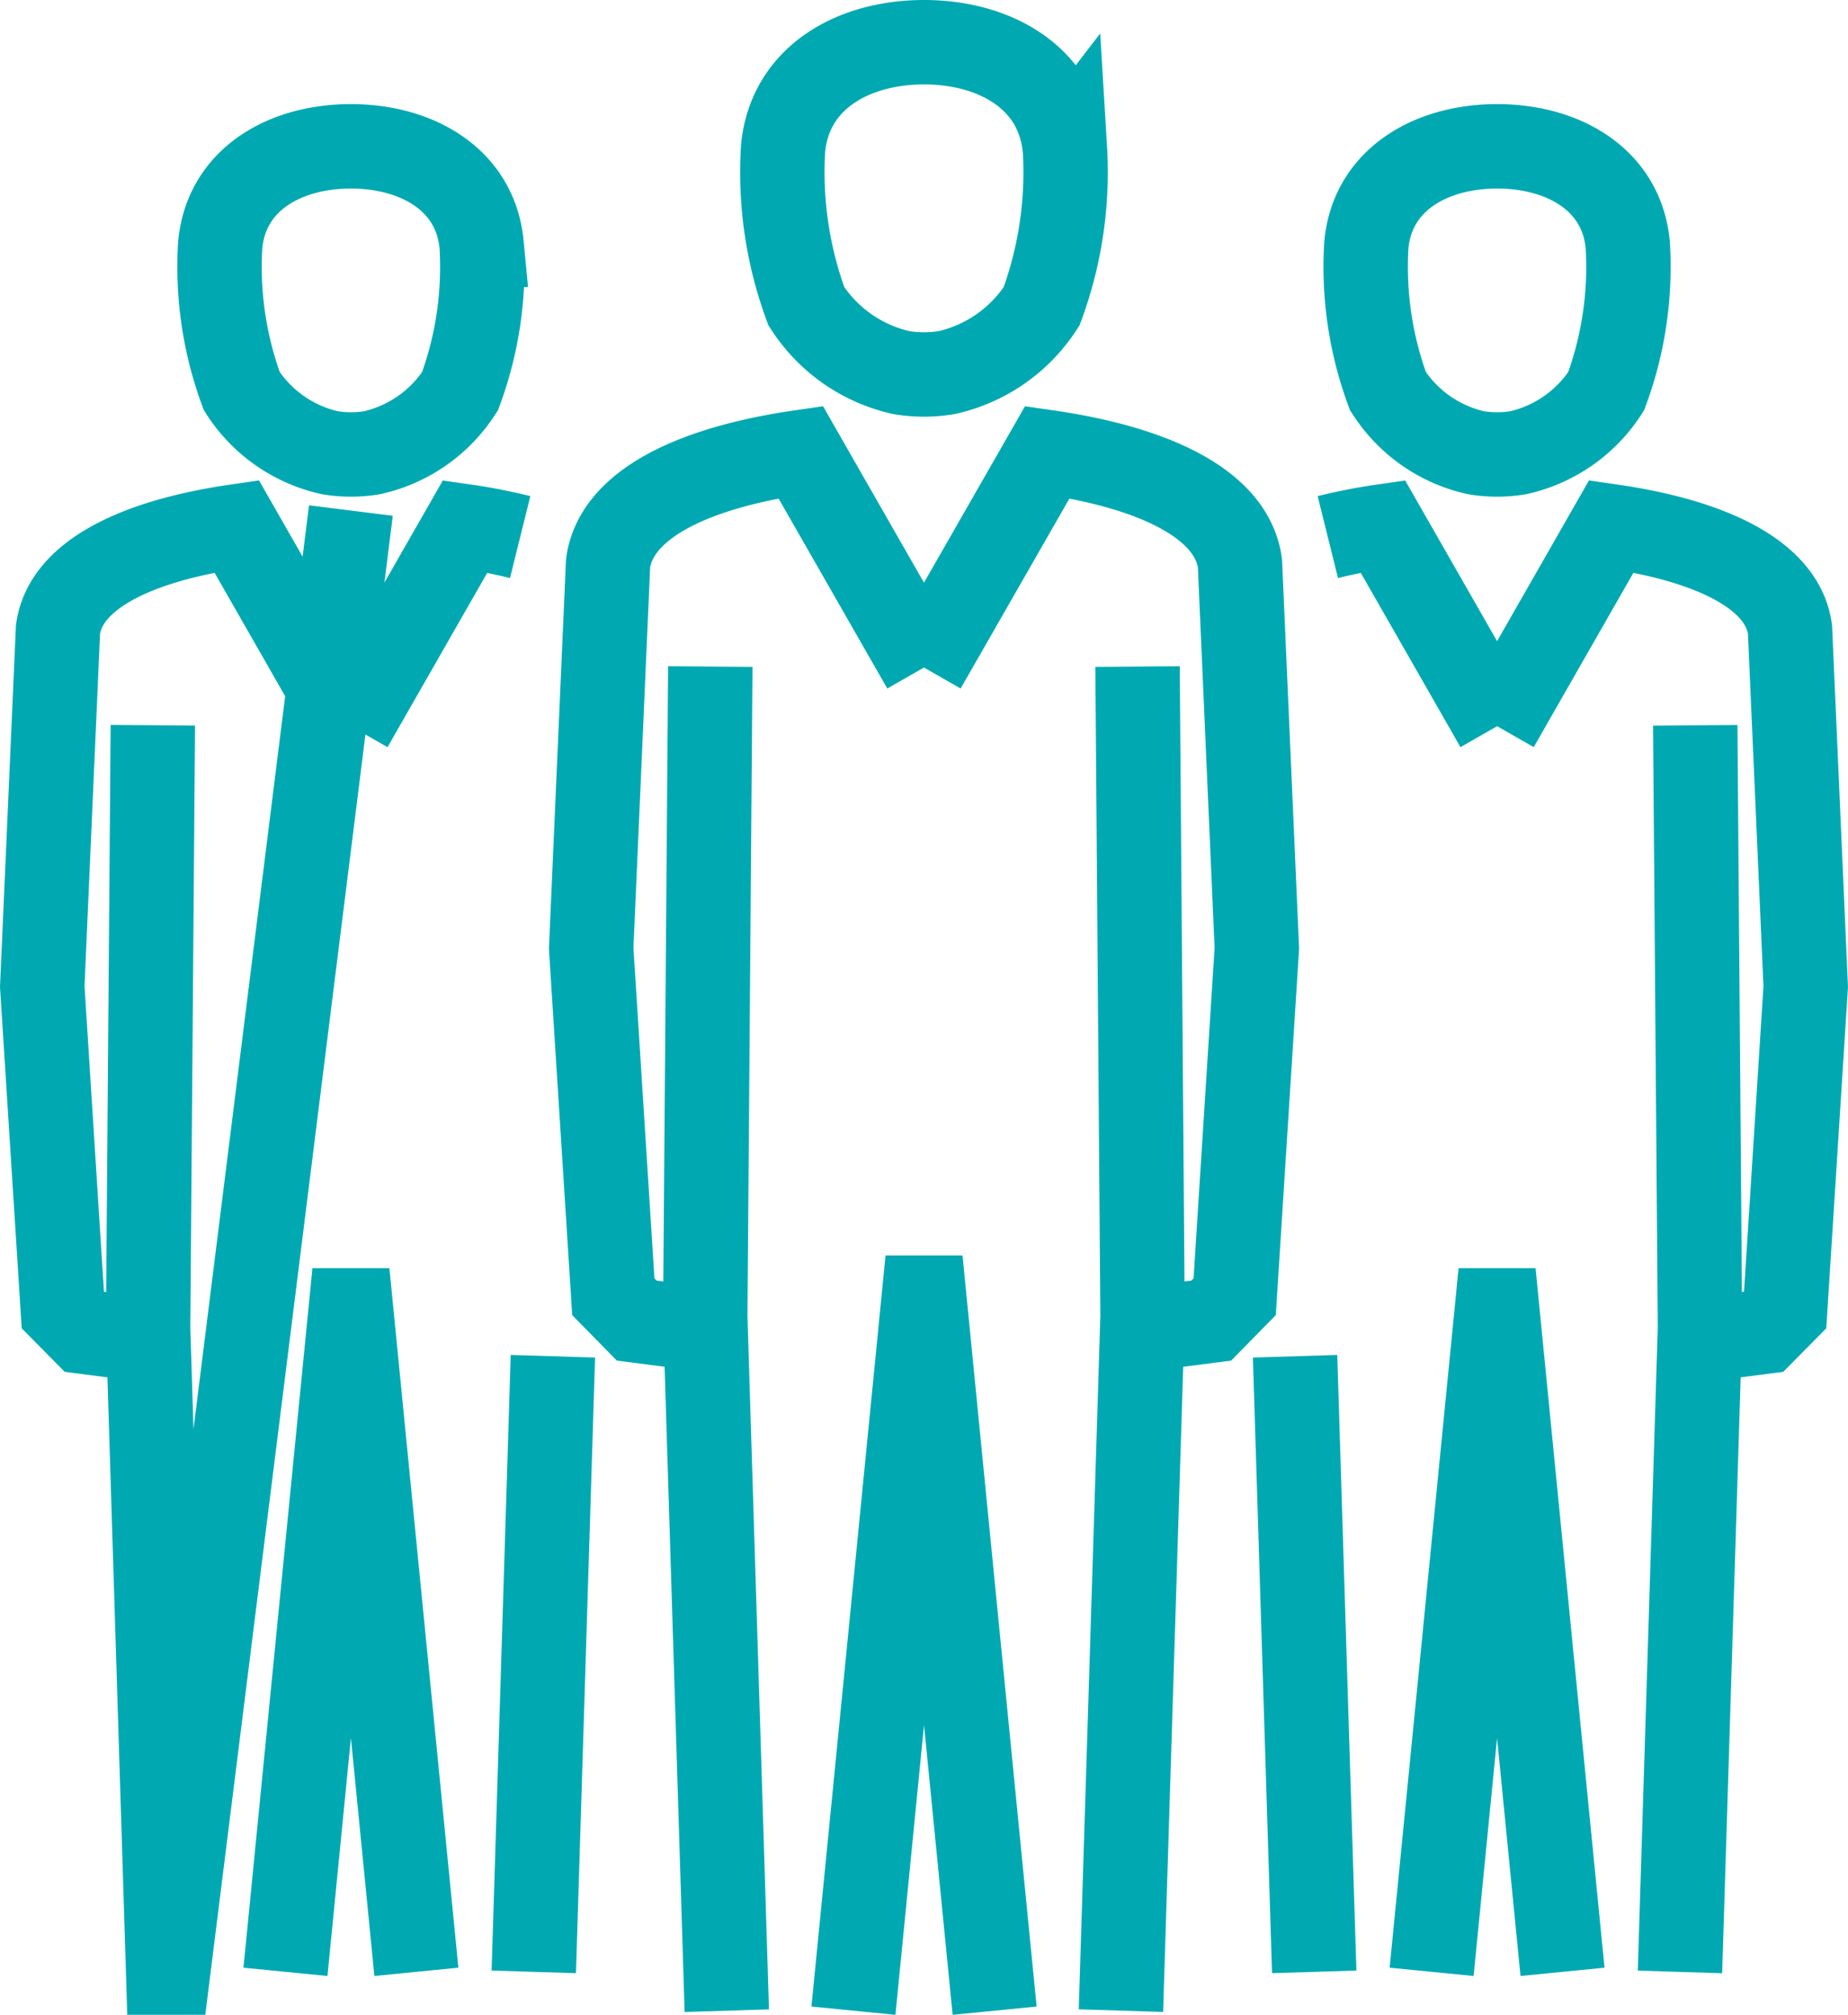
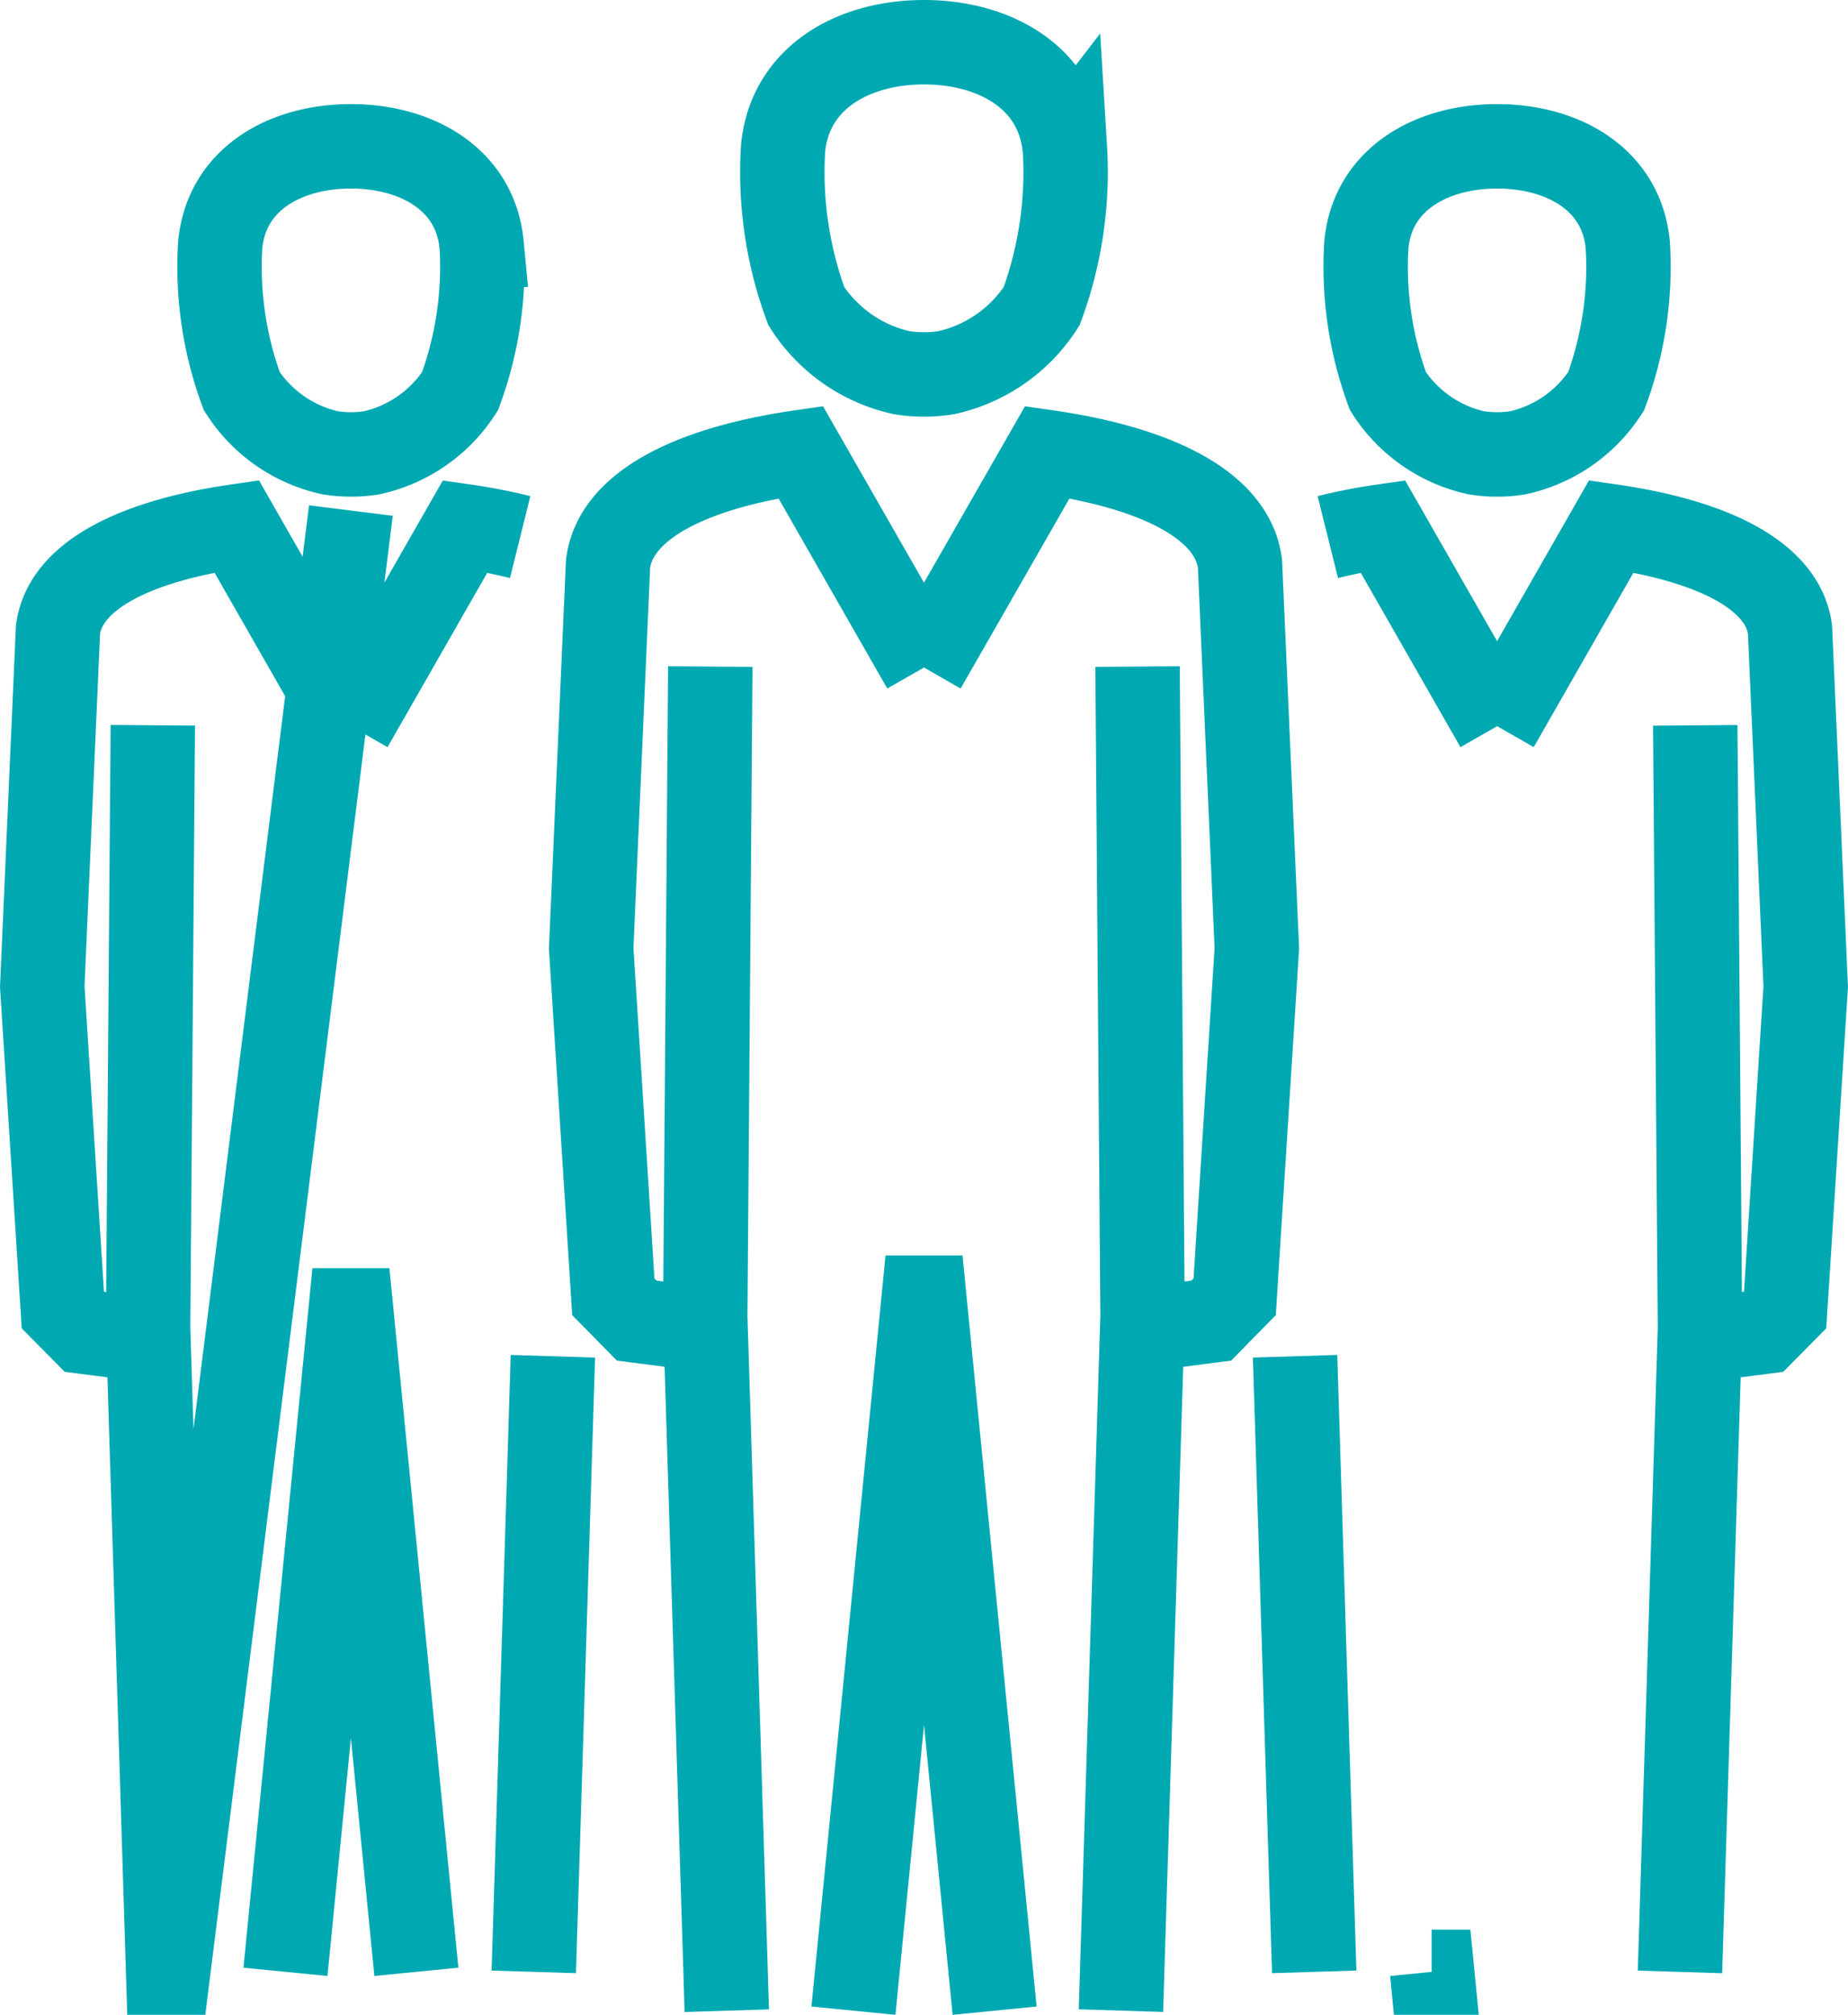
<svg xmlns="http://www.w3.org/2000/svg" width="65.682" height="71.586" viewBox="0 0 65.682 71.586">
  <g id="Groupe_122" data-name="Groupe 122" transform="translate(0.541 0.54)">
    <g id="Groupe_108" data-name="Groupe 108" transform="translate(0.961 0.96)">
-       <path id="Tracé_105" data-name="Tracé 105" d="M24.5,46.692l-2.41-.311-.832-.847-.787-12.38.6-13.677c.278-2.075,2.981-3.394,6.846-3.952l4.38,7.653M25.291,70.9,24.525,46.23l.18-23.087m12.6-18.4C37.07,2.219,34.815.96,32.3.96s-4.772,1.259-5.009,3.779a13.712,13.712,0,0,0,.827,5.6A5.41,5.41,0,0,0,31.5,12.7a4.968,4.968,0,0,0,1.6,0,5.417,5.417,0,0,0,3.38-2.358A13.754,13.754,0,0,0,37.308,4.739ZM32.3,14.916m7,55.982.768-24.669L39.89,23.143M29.792,70.9l2.5-25.334h.018l2.5,25.334M40.1,46.692l2.41-.311.832-.847.788-12.38-.6-13.677c-.278-2.075-2.979-3.394-6.846-3.952L32.3,23.178M17.947,18.543a19.466,19.466,0,0,0-1.954-.381l-4.062,7.1m6.5,44.259.679-21.873M7.286,8.159c.222-2.337,2.313-3.5,4.644-3.5s4.426,1.166,4.647,3.5a12.716,12.716,0,0,1-.767,5.2,5.017,5.017,0,0,1-3.134,2.188,4.632,4.632,0,0,1-1.488,0,5.02,5.02,0,0,1-3.135-2.188A12.737,12.737,0,0,1,7.286,8.159ZM11.931,17.6,5.435,69.52,4.723,46.64l.168-21.412M14.258,69.52l-2.318-23.5h-.018L9.605,69.52M4.7,47.069,2.463,46.78,1.692,46,.961,34.513,1.52,21.828c.258-1.925,2.764-3.149,6.35-3.667l4.061,7.1m34.722-6.718a19.466,19.466,0,0,1,1.954-.381l4.062,7.1m-6.5,44.259-.68-21.873M57.313,8.159c-.221-2.337-2.312-3.5-4.644-3.5s-4.426,1.166-4.647,3.5a12.738,12.738,0,0,0,.768,5.2,5.013,5.013,0,0,0,3.134,2.188,4.632,4.632,0,0,0,1.488,0,5.013,5.013,0,0,0,3.134-2.188A12.716,12.716,0,0,0,57.313,8.159ZM52.669,17.6m6.5,51.923.711-22.88-.168-21.412M50.342,69.52l2.317-23.5h.018l2.317,23.5M59.9,47.069l2.236-.289L62.907,46l.731-11.483L63.08,21.828c-.257-1.925-2.763-3.149-6.35-3.667l-4.061,7.1m-20.36-2.083" transform="translate(-0.961 -0.96)" fill="none" stroke="#00a9b2" stroke-miterlimit="22.926" stroke-width="3" />
+       <path id="Tracé_105" data-name="Tracé 105" d="M24.5,46.692l-2.41-.311-.832-.847-.787-12.38.6-13.677c.278-2.075,2.981-3.394,6.846-3.952l4.38,7.653M25.291,70.9,24.525,46.23l.18-23.087m12.6-18.4C37.07,2.219,34.815.96,32.3.96s-4.772,1.259-5.009,3.779a13.712,13.712,0,0,0,.827,5.6A5.41,5.41,0,0,0,31.5,12.7a4.968,4.968,0,0,0,1.6,0,5.417,5.417,0,0,0,3.38-2.358A13.754,13.754,0,0,0,37.308,4.739ZM32.3,14.916m7,55.982.768-24.669L39.89,23.143M29.792,70.9l2.5-25.334h.018l2.5,25.334M40.1,46.692l2.41-.311.832-.847.788-12.38-.6-13.677c-.278-2.075-2.979-3.394-6.846-3.952L32.3,23.178M17.947,18.543a19.466,19.466,0,0,0-1.954-.381l-4.062,7.1m6.5,44.259.679-21.873M7.286,8.159c.222-2.337,2.313-3.5,4.644-3.5s4.426,1.166,4.647,3.5a12.716,12.716,0,0,1-.767,5.2,5.017,5.017,0,0,1-3.134,2.188,4.632,4.632,0,0,1-1.488,0,5.02,5.02,0,0,1-3.135-2.188A12.737,12.737,0,0,1,7.286,8.159ZM11.931,17.6,5.435,69.52,4.723,46.64l.168-21.412M14.258,69.52l-2.318-23.5h-.018L9.605,69.52M4.7,47.069,2.463,46.78,1.692,46,.961,34.513,1.52,21.828c.258-1.925,2.764-3.149,6.35-3.667l4.061,7.1m34.722-6.718a19.466,19.466,0,0,1,1.954-.381l4.062,7.1m-6.5,44.259-.68-21.873M57.313,8.159c-.221-2.337-2.312-3.5-4.644-3.5s-4.426,1.166-4.647,3.5a12.738,12.738,0,0,0,.768,5.2,5.013,5.013,0,0,0,3.134,2.188,4.632,4.632,0,0,0,1.488,0,5.013,5.013,0,0,0,3.134-2.188A12.716,12.716,0,0,0,57.313,8.159ZM52.669,17.6m6.5,51.923.711-22.88-.168-21.412M50.342,69.52h.018l2.317,23.5M59.9,47.069l2.236-.289L62.907,46l.731-11.483L63.08,21.828c-.257-1.925-2.763-3.149-6.35-3.667l-4.061,7.1m-20.36-2.083" transform="translate(-0.961 -0.96)" fill="none" stroke="#00a9b2" stroke-miterlimit="22.926" stroke-width="3" />
    </g>
  </g>
</svg>